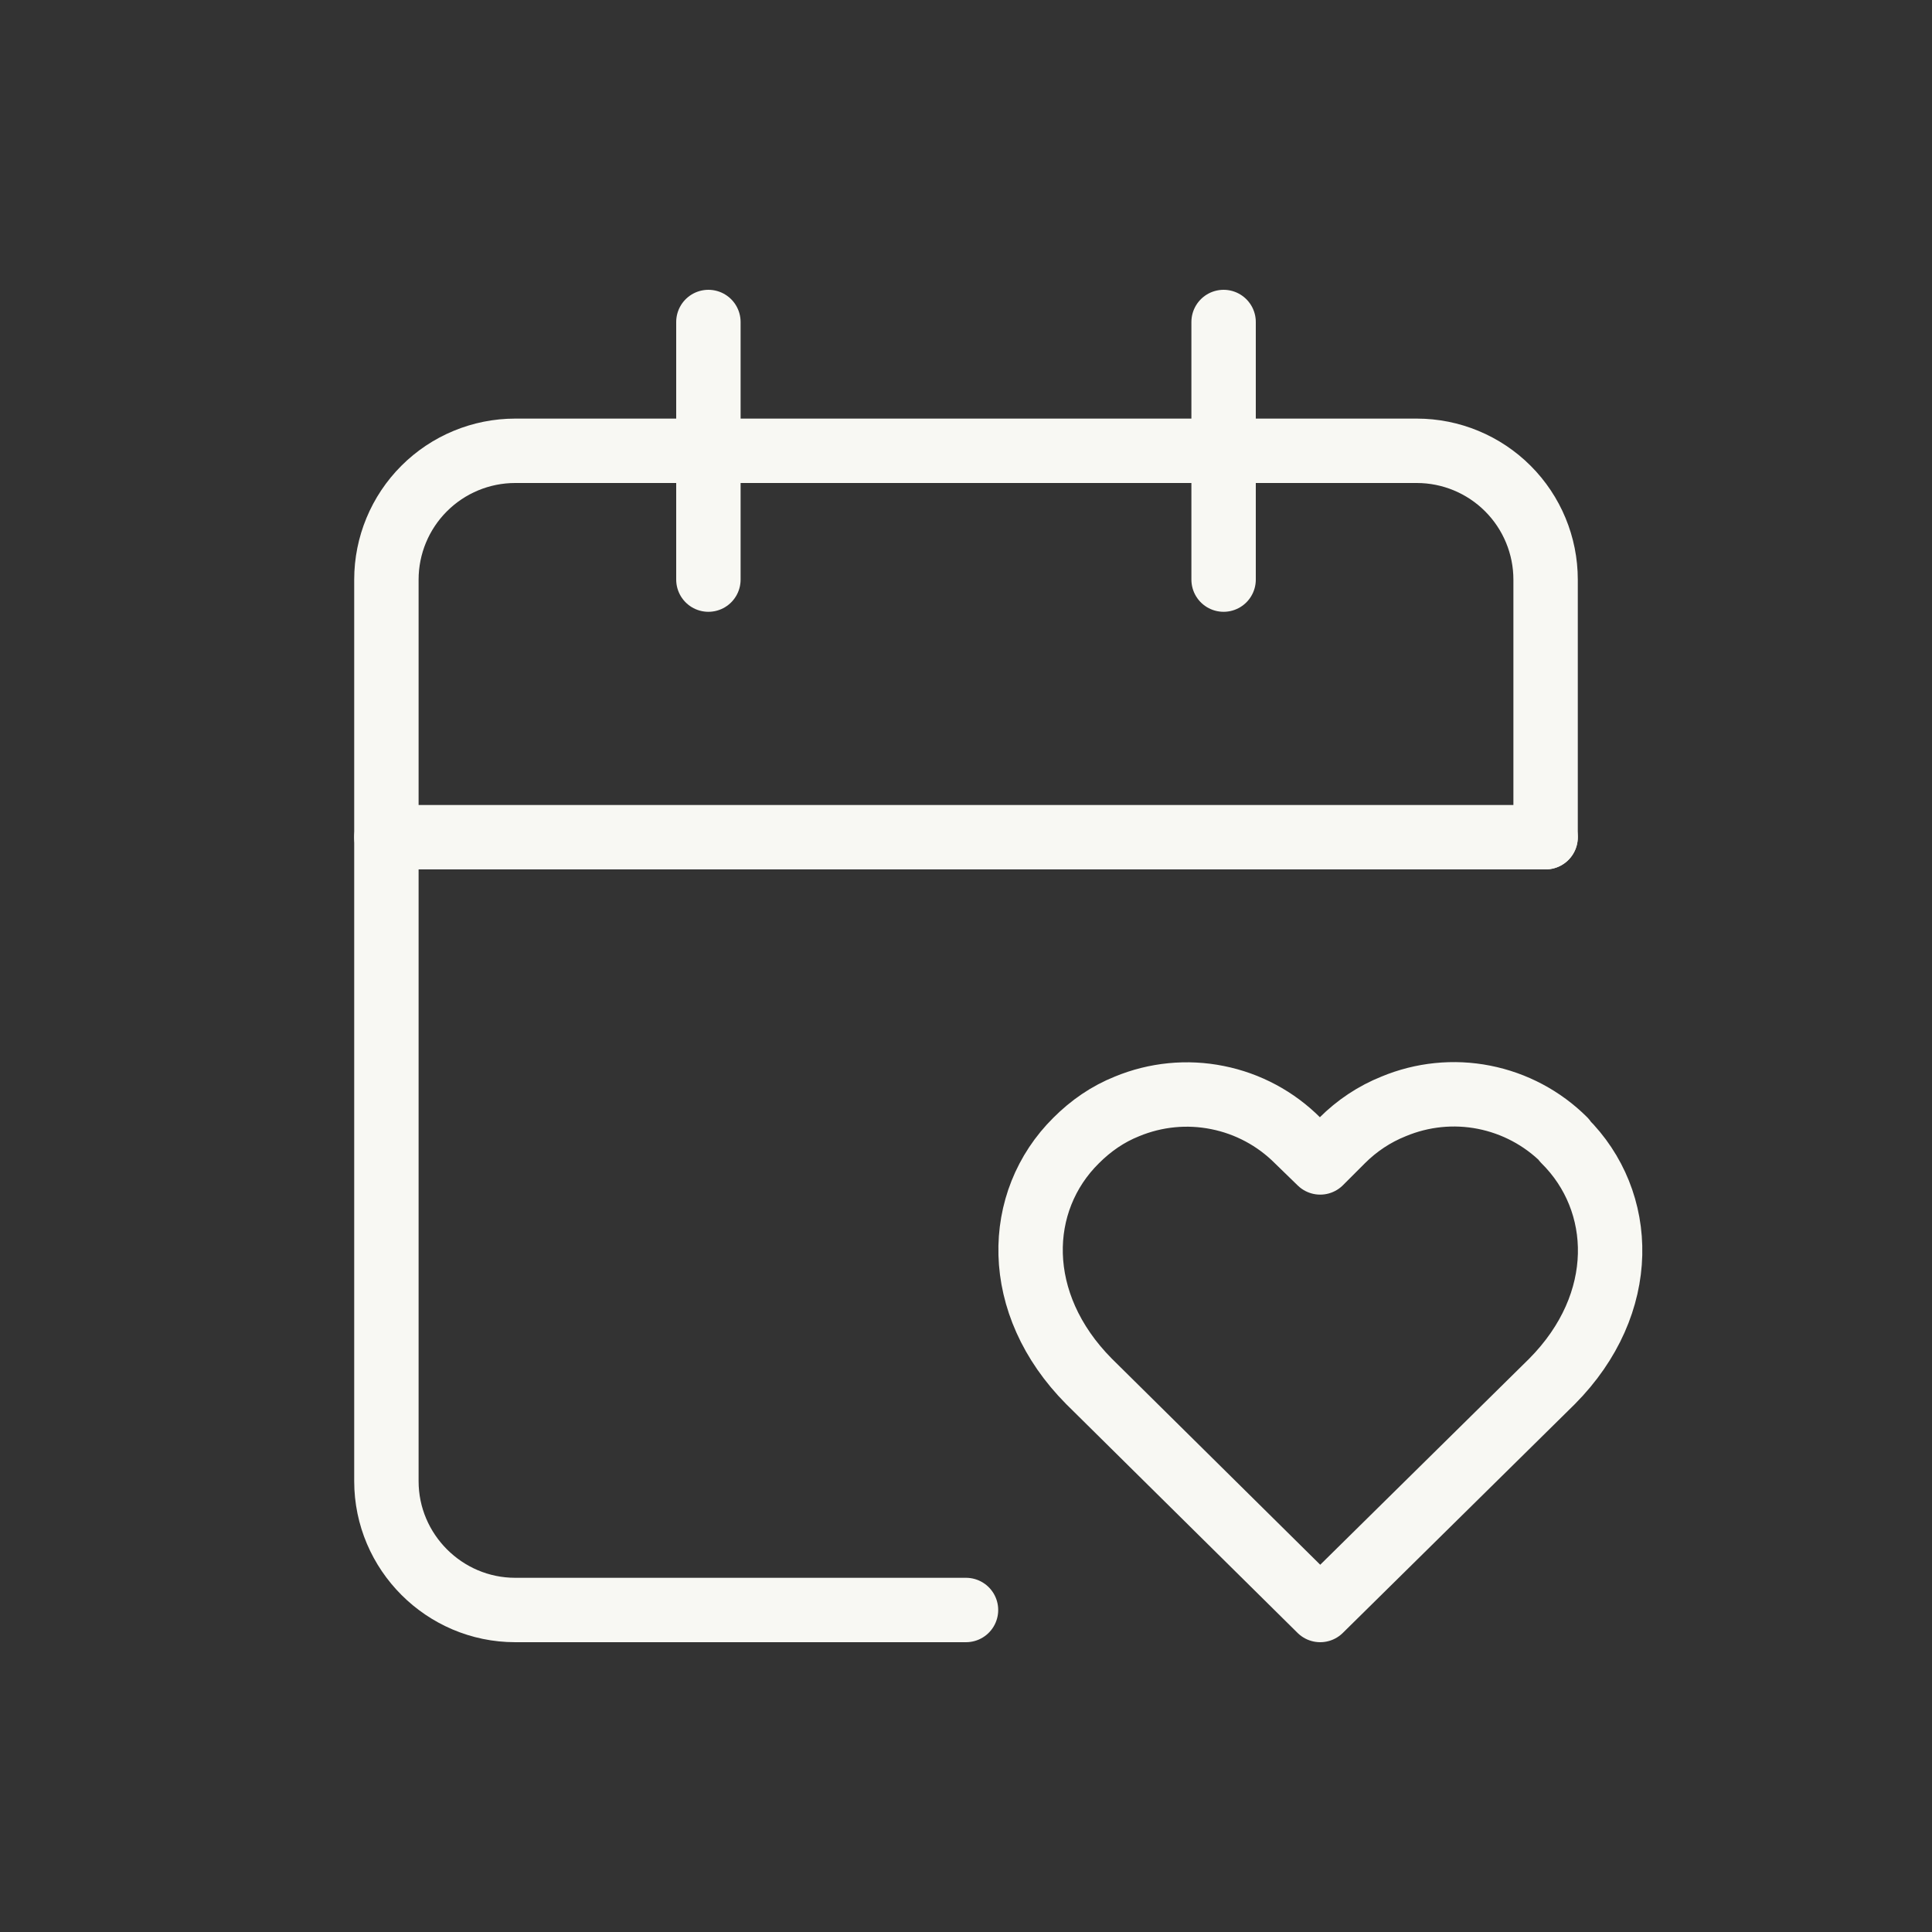
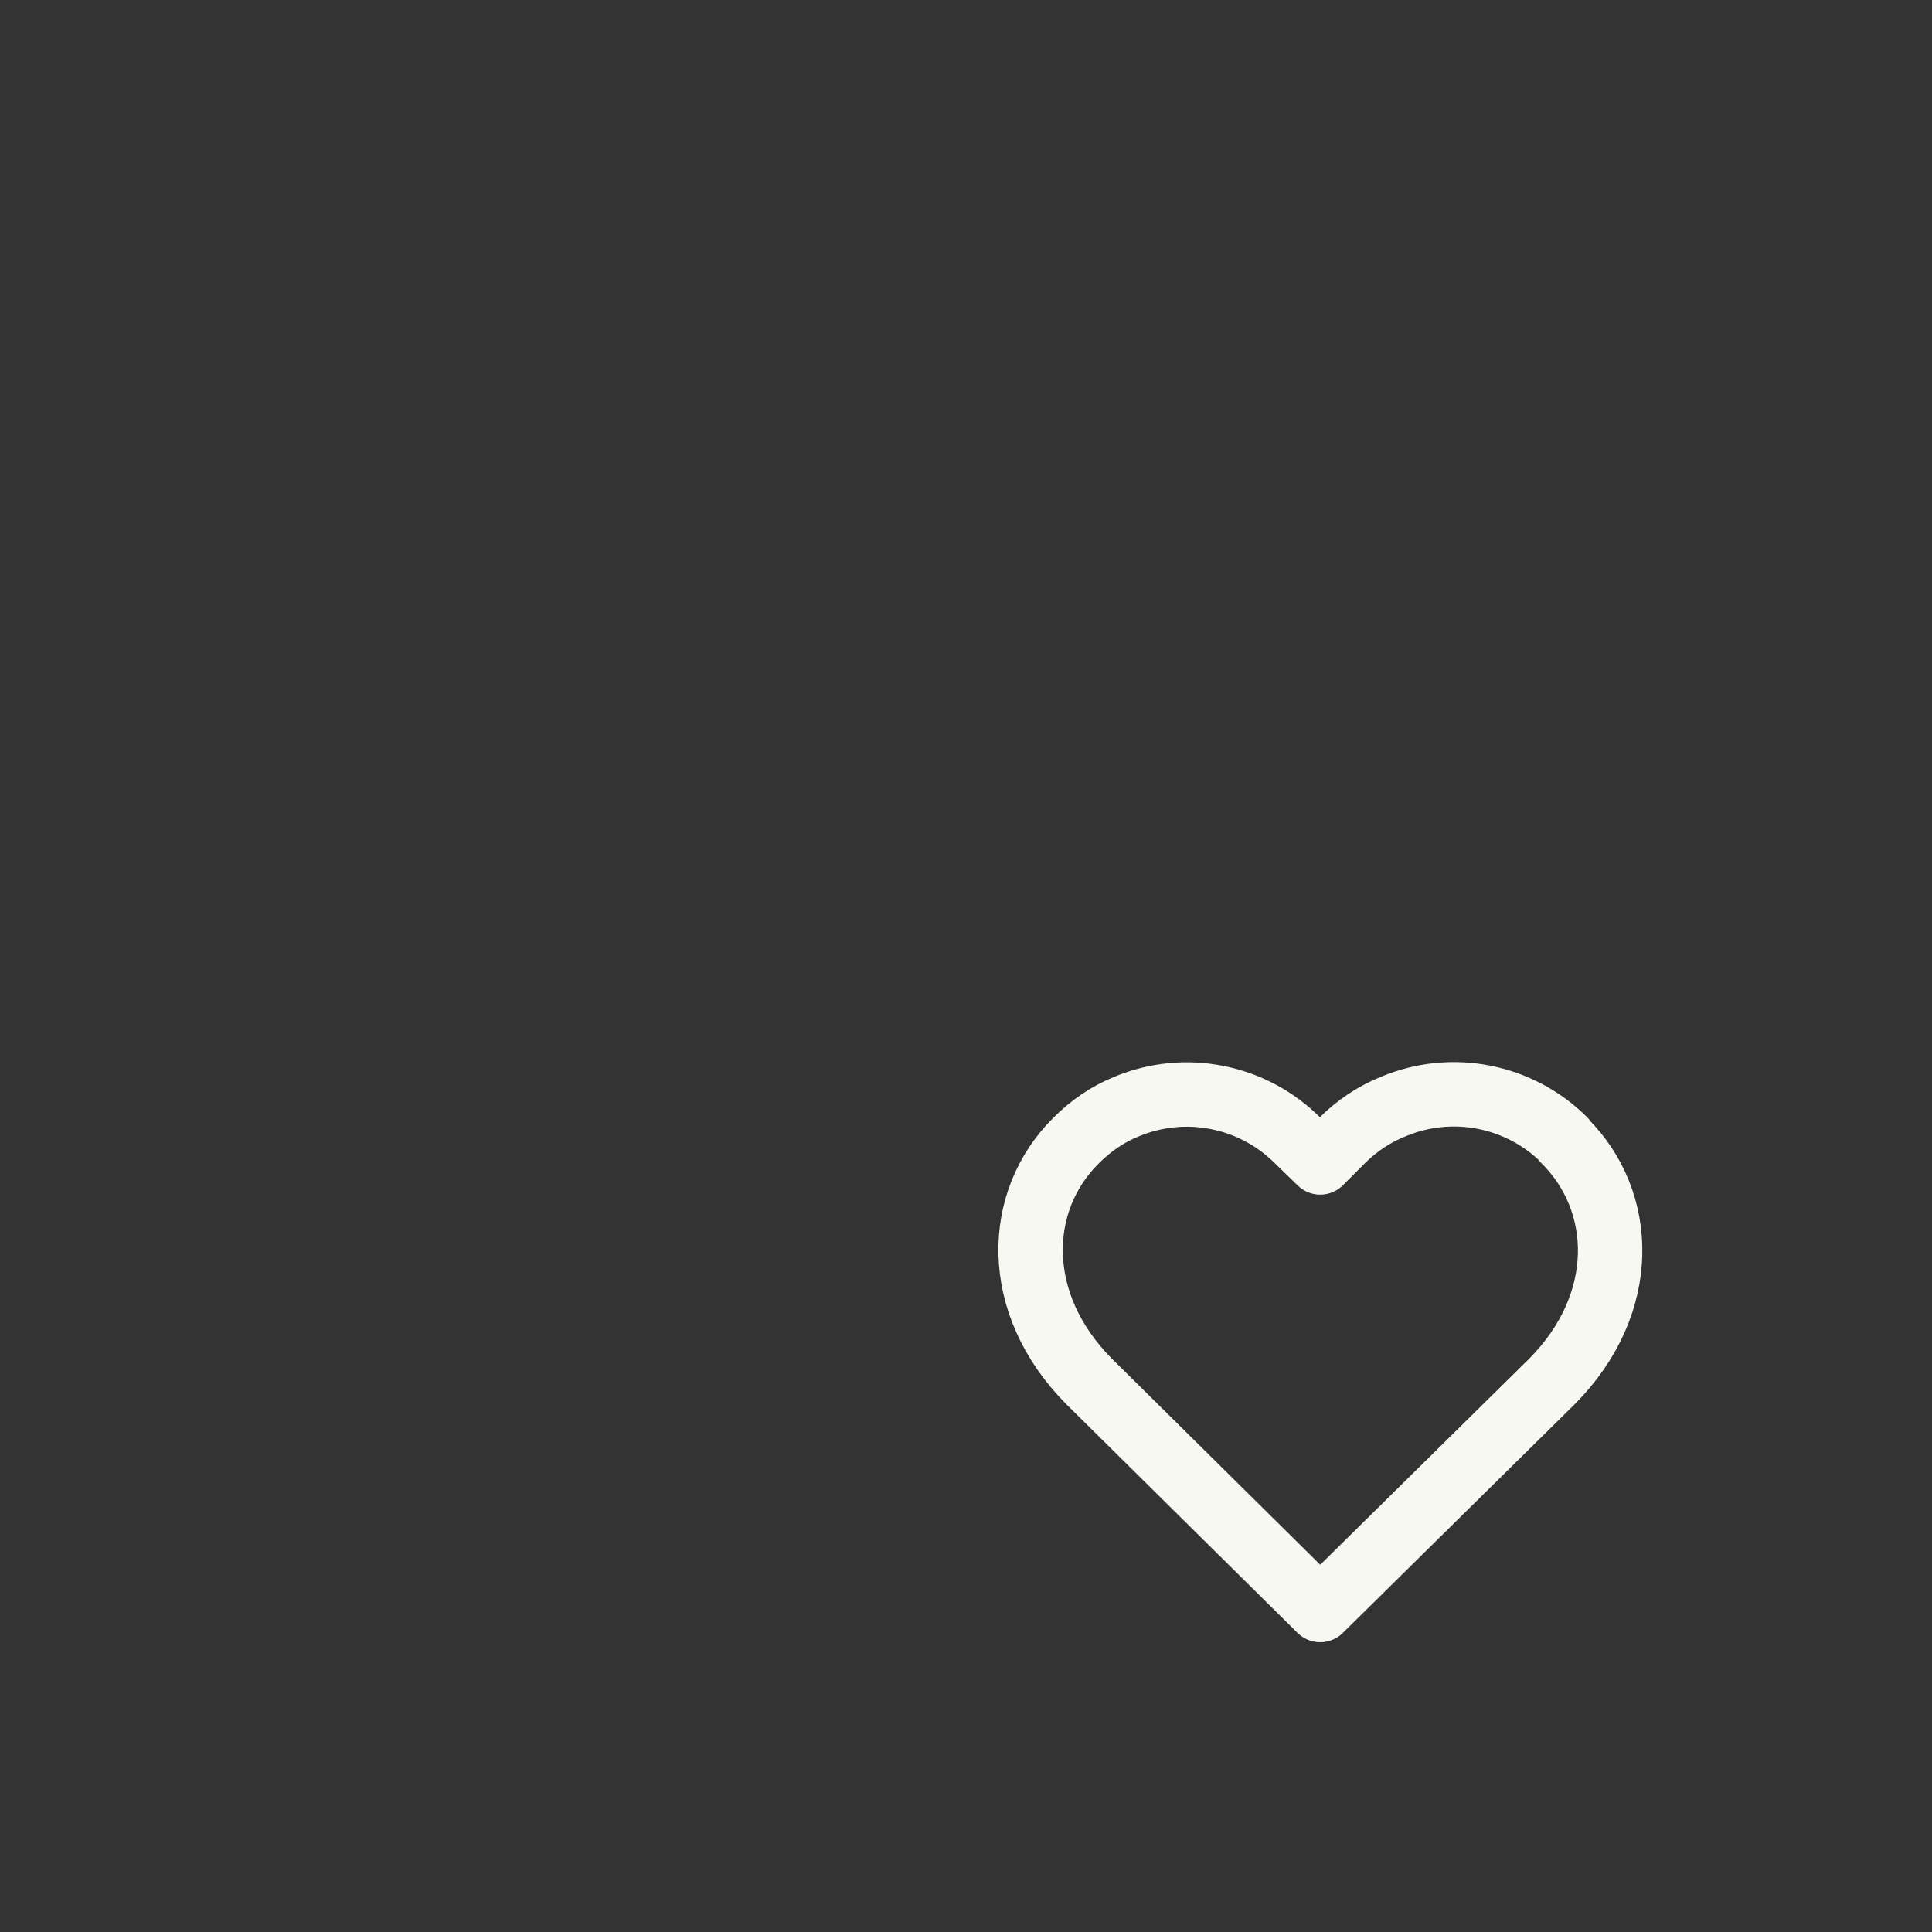
<svg xmlns="http://www.w3.org/2000/svg" width="30" height="30" viewBox="0 0 30 30" fill="none">
  <rect x="0" y="0" width="30" height="30" fill="#333333" stroke="none" />
-   <path d="M24 13V9C24 8.47 23.789 7.961 23.414 7.586C23.039 7.211 22.53 7 22 7H8C7.47 7 6.961 7.211 6.586 7.586C6.211 7.961 6 8.47 6 9V23C6 24.1 6.9 25 8 25H15" stroke="#F8F8F3" stroke-linecap="round" stroke-linejoin="round" />
-   <path d="M19 5V9" stroke="#F8F8F3" stroke-linecap="round" stroke-linejoin="round" />
-   <path d="M11 5V9" stroke="#F8F8F3" stroke-linecap="round" stroke-linejoin="round" />
-   <path d="M6 13H24" stroke="#F8F8F3" stroke-linecap="round" stroke-linejoin="round" />
  <path d="M24.29 17.7C23.949 17.361 23.516 17.131 23.044 17.038C22.572 16.945 22.084 16.995 21.64 17.18C21.34 17.3 21.07 17.48 20.84 17.71L20.5 18.05L20.15 17.71C19.81 17.369 19.377 17.137 18.905 17.043C18.434 16.948 17.945 16.996 17.5 17.18C17.2 17.3 16.94 17.48 16.71 17.71C15.76 18.65 15.71 20.24 16.91 21.45L20.5 25L24.1 21.45C25.3 20.24 25.24 18.65 24.29 17.71V17.7Z" stroke="#F8F8F3" stroke-linecap="round" stroke-linejoin="round" />
</svg>